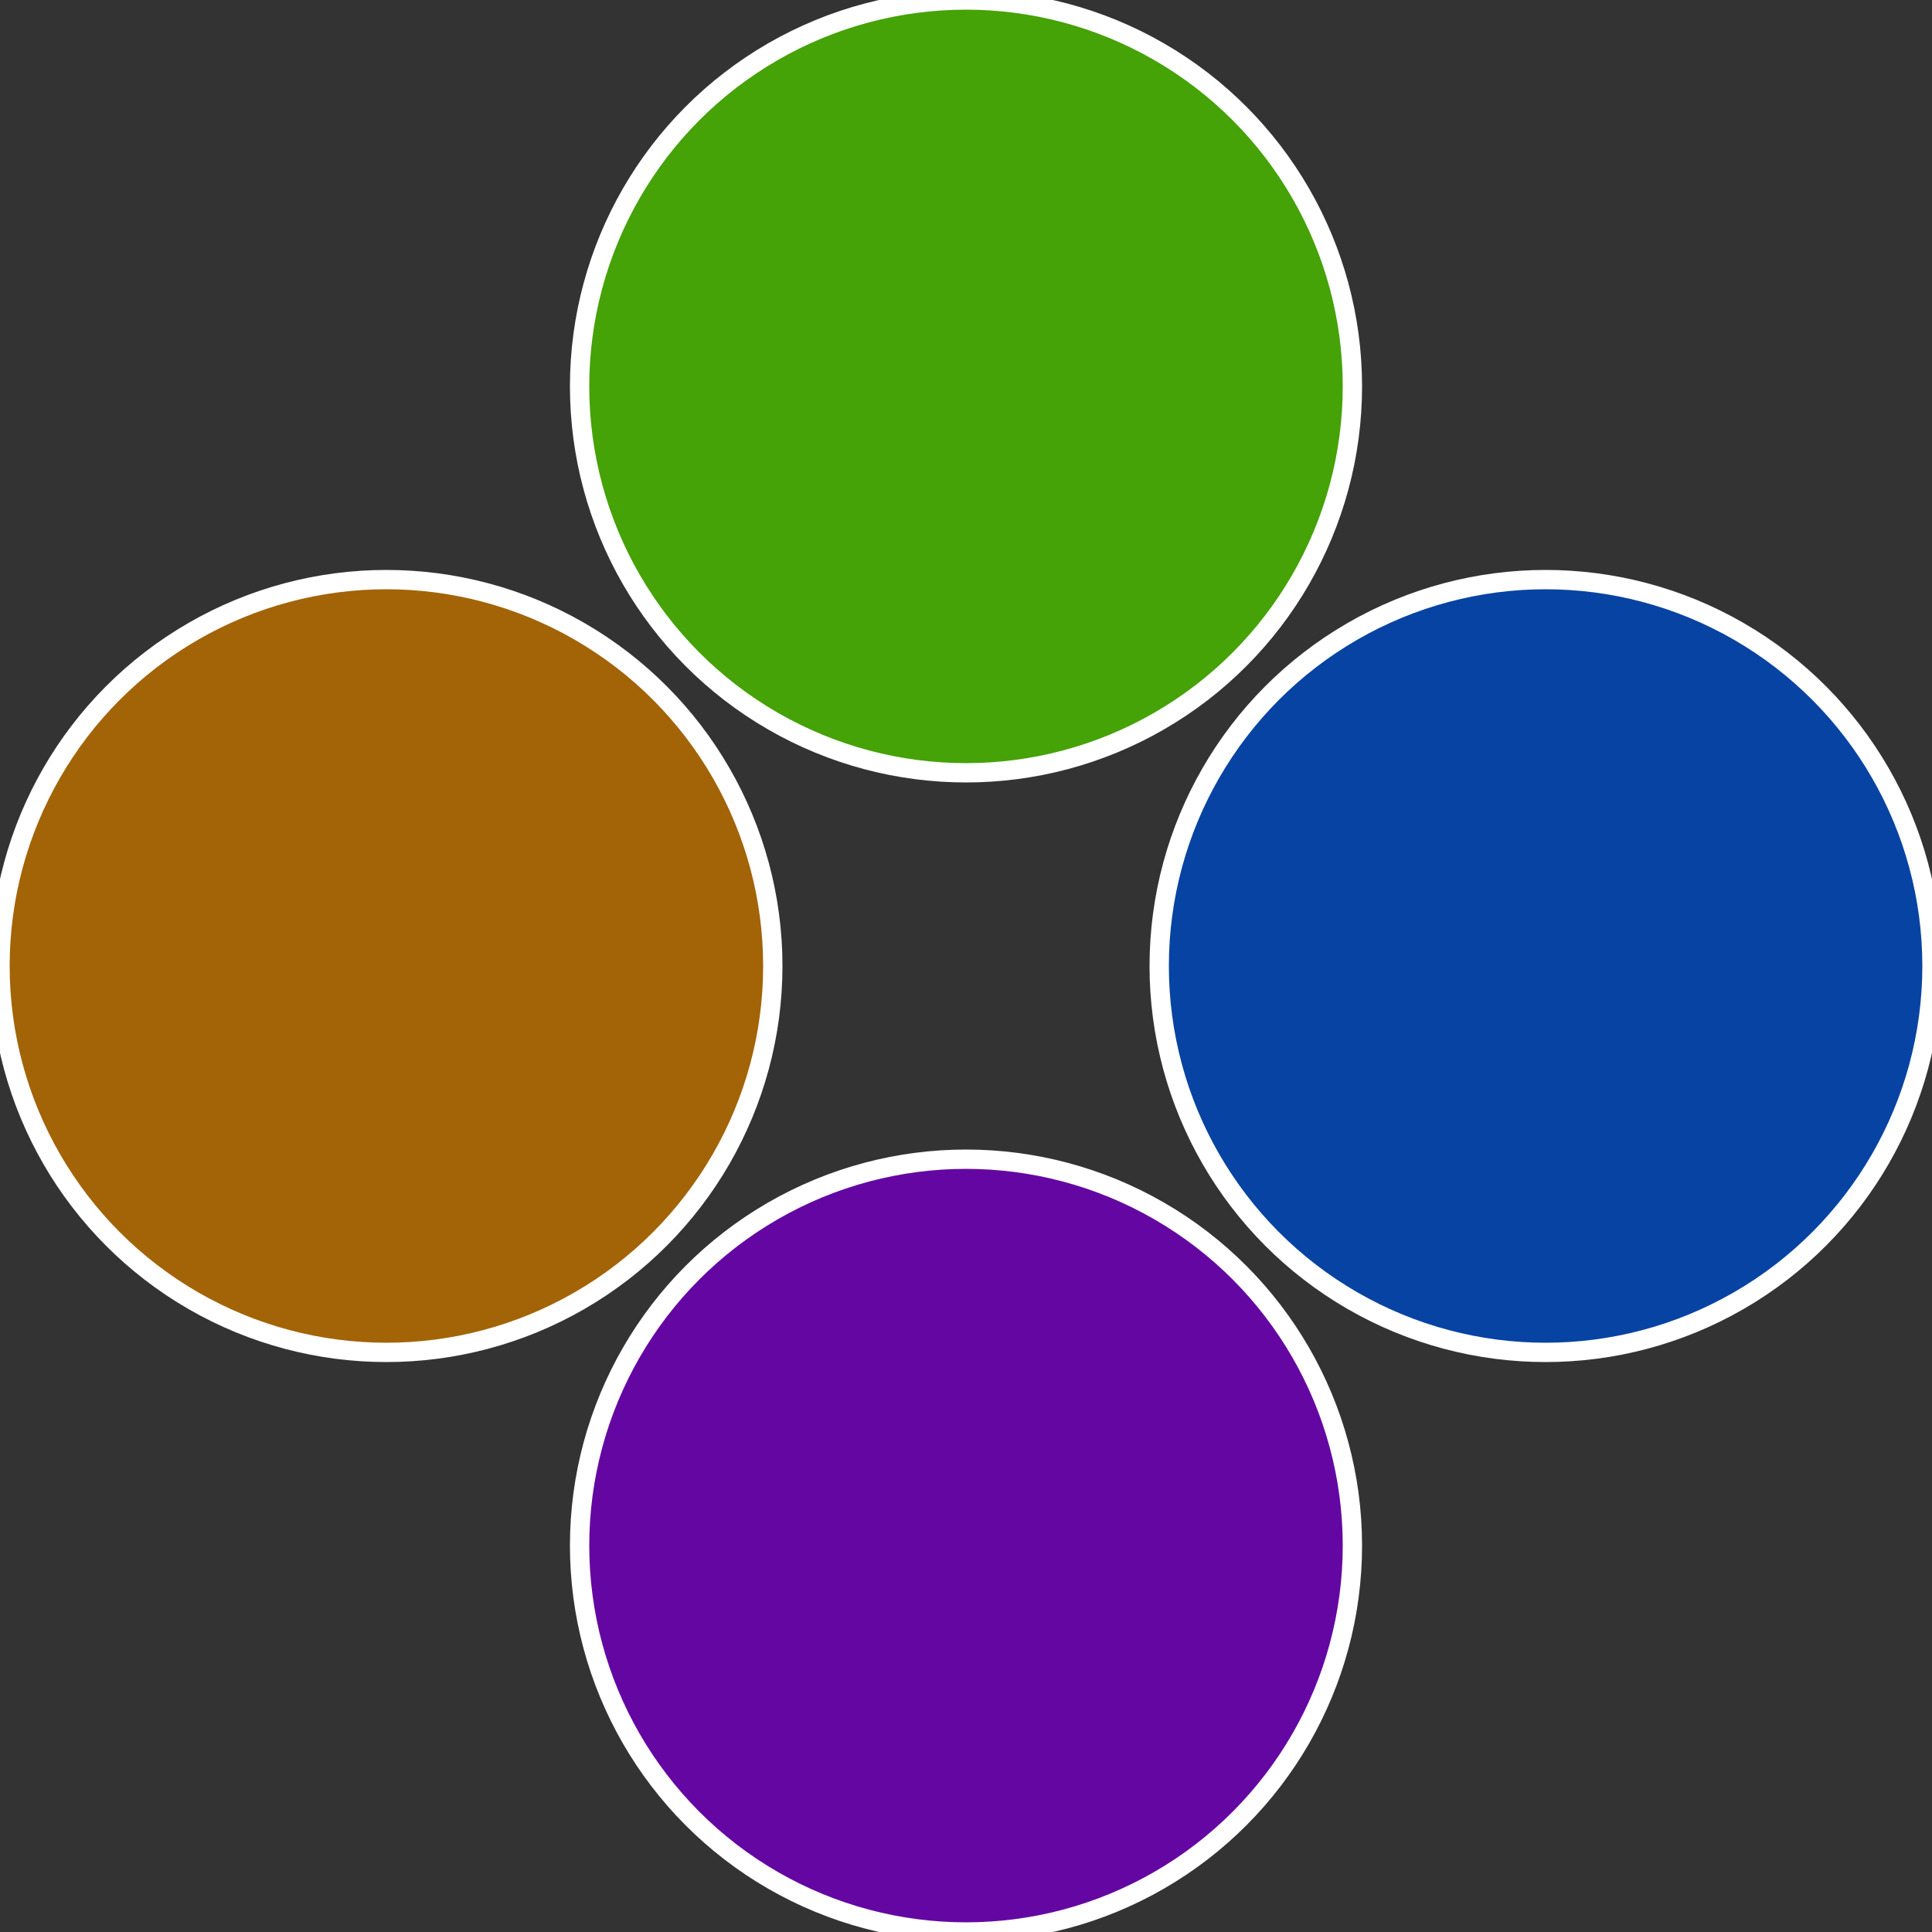
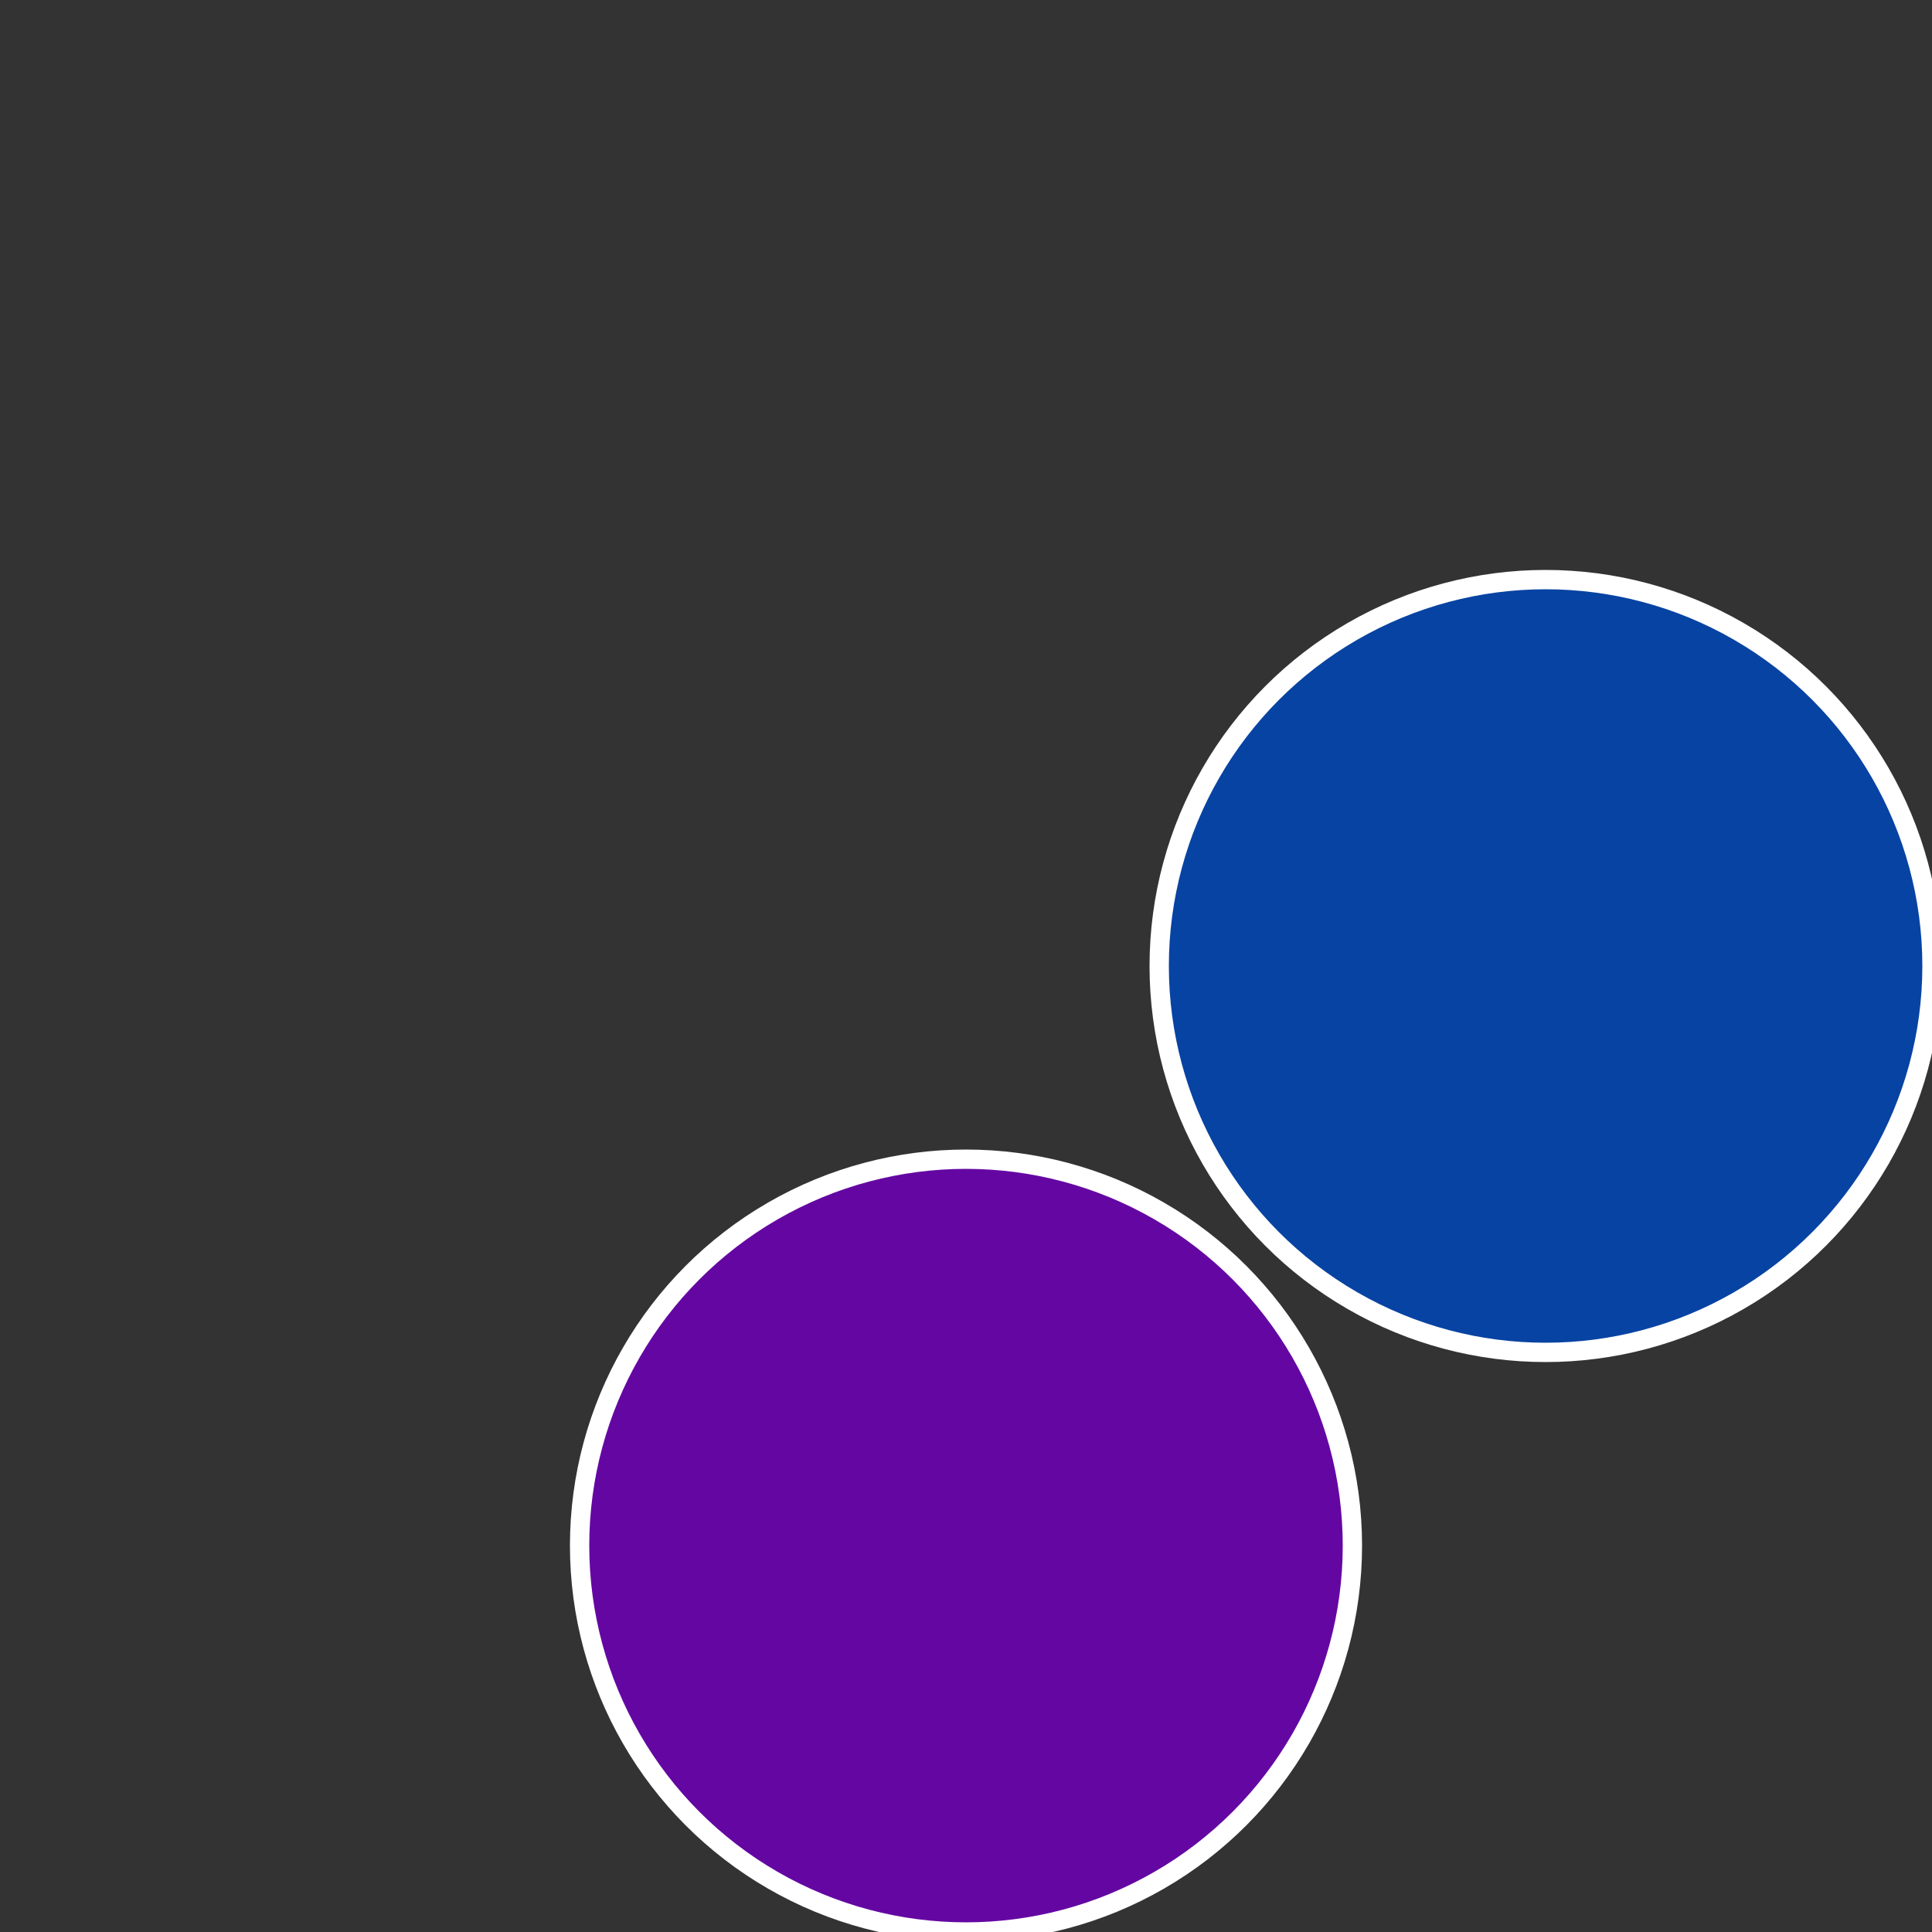
<svg xmlns="http://www.w3.org/2000/svg" width="500" height="500" viewBox="-1 -1 2 2">
  <rect x="-1" y="-1" width="2" height="2" fill="#333333" stroke="none" />
  <circle cx="0.6" cy="0" r="0.4" fill="#0743a2" stroke="#fff" stroke-width="1%" />
  <circle cx="3.6739403974421E-17" cy="0.6" r="0.4" fill="#6407a2" stroke="#fff" stroke-width="1%" />
-   <circle cx="-0.6" cy="7.3478807948841E-17" r="0.4" fill="#a26407" stroke="#fff" stroke-width="1%" />
-   <circle cx="-1.1021821192326E-16" cy="-0.6" r="0.4" fill="#45a207" stroke="#fff" stroke-width="1%" />
</svg>